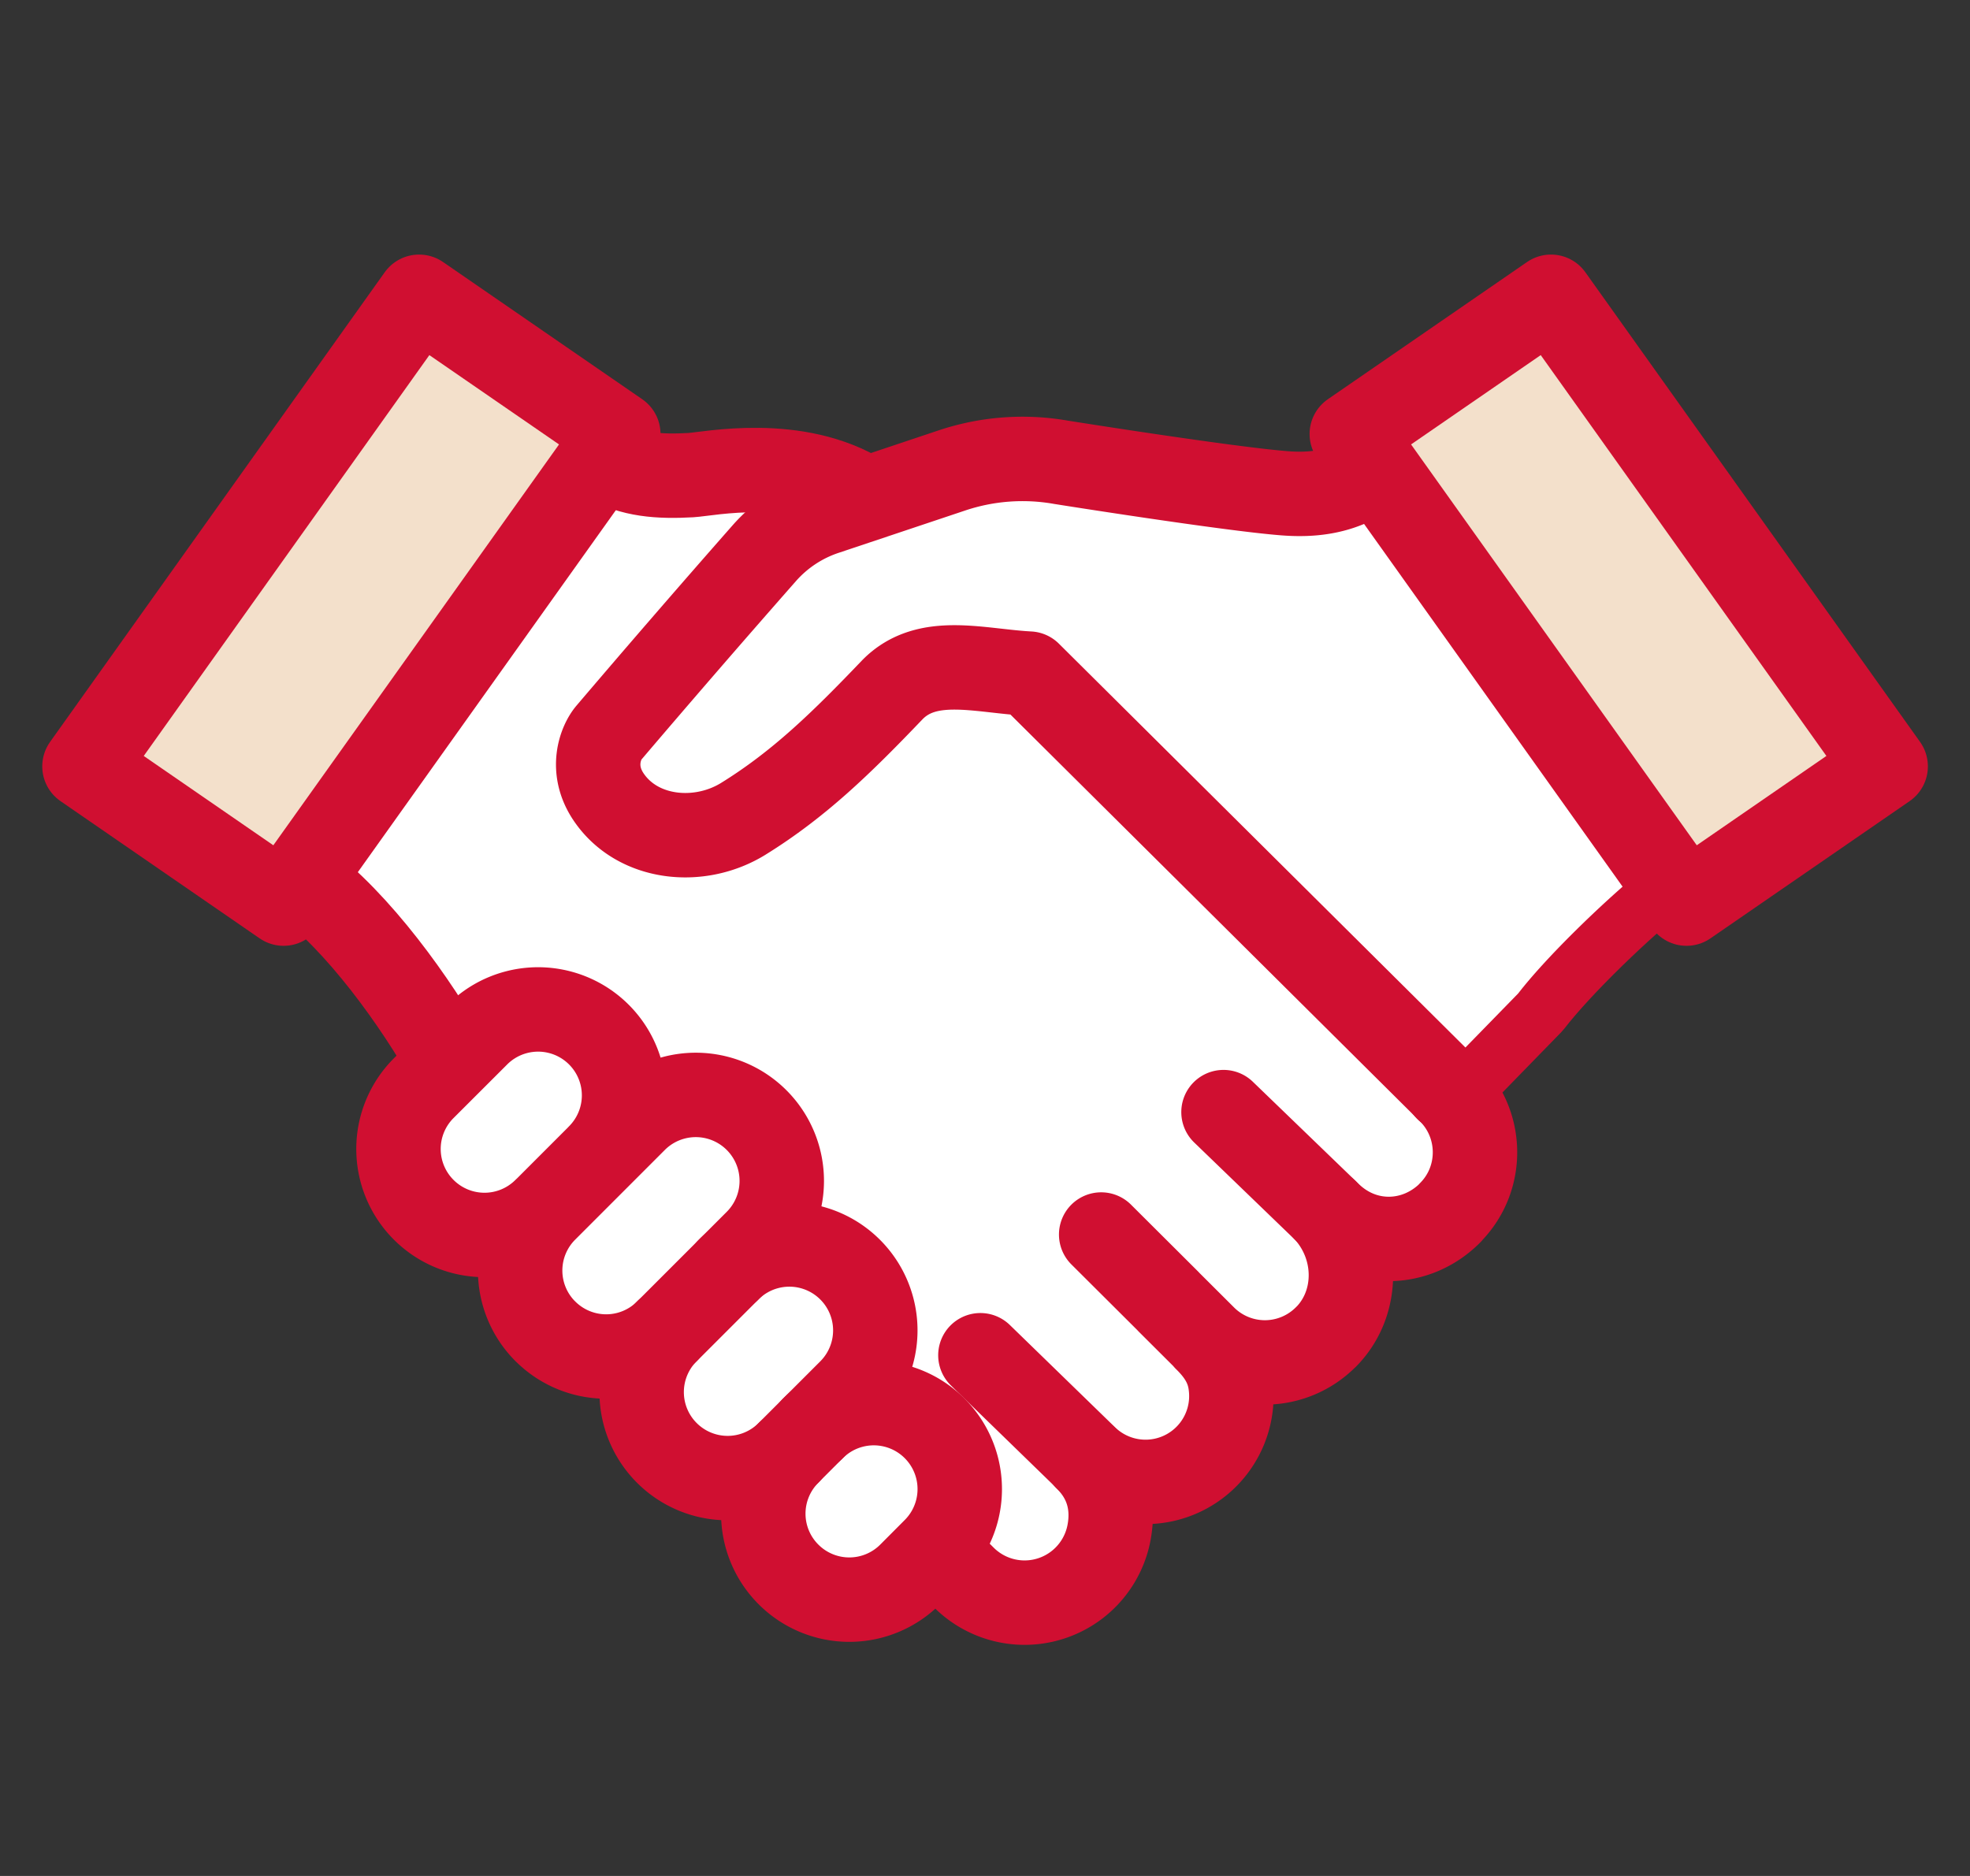
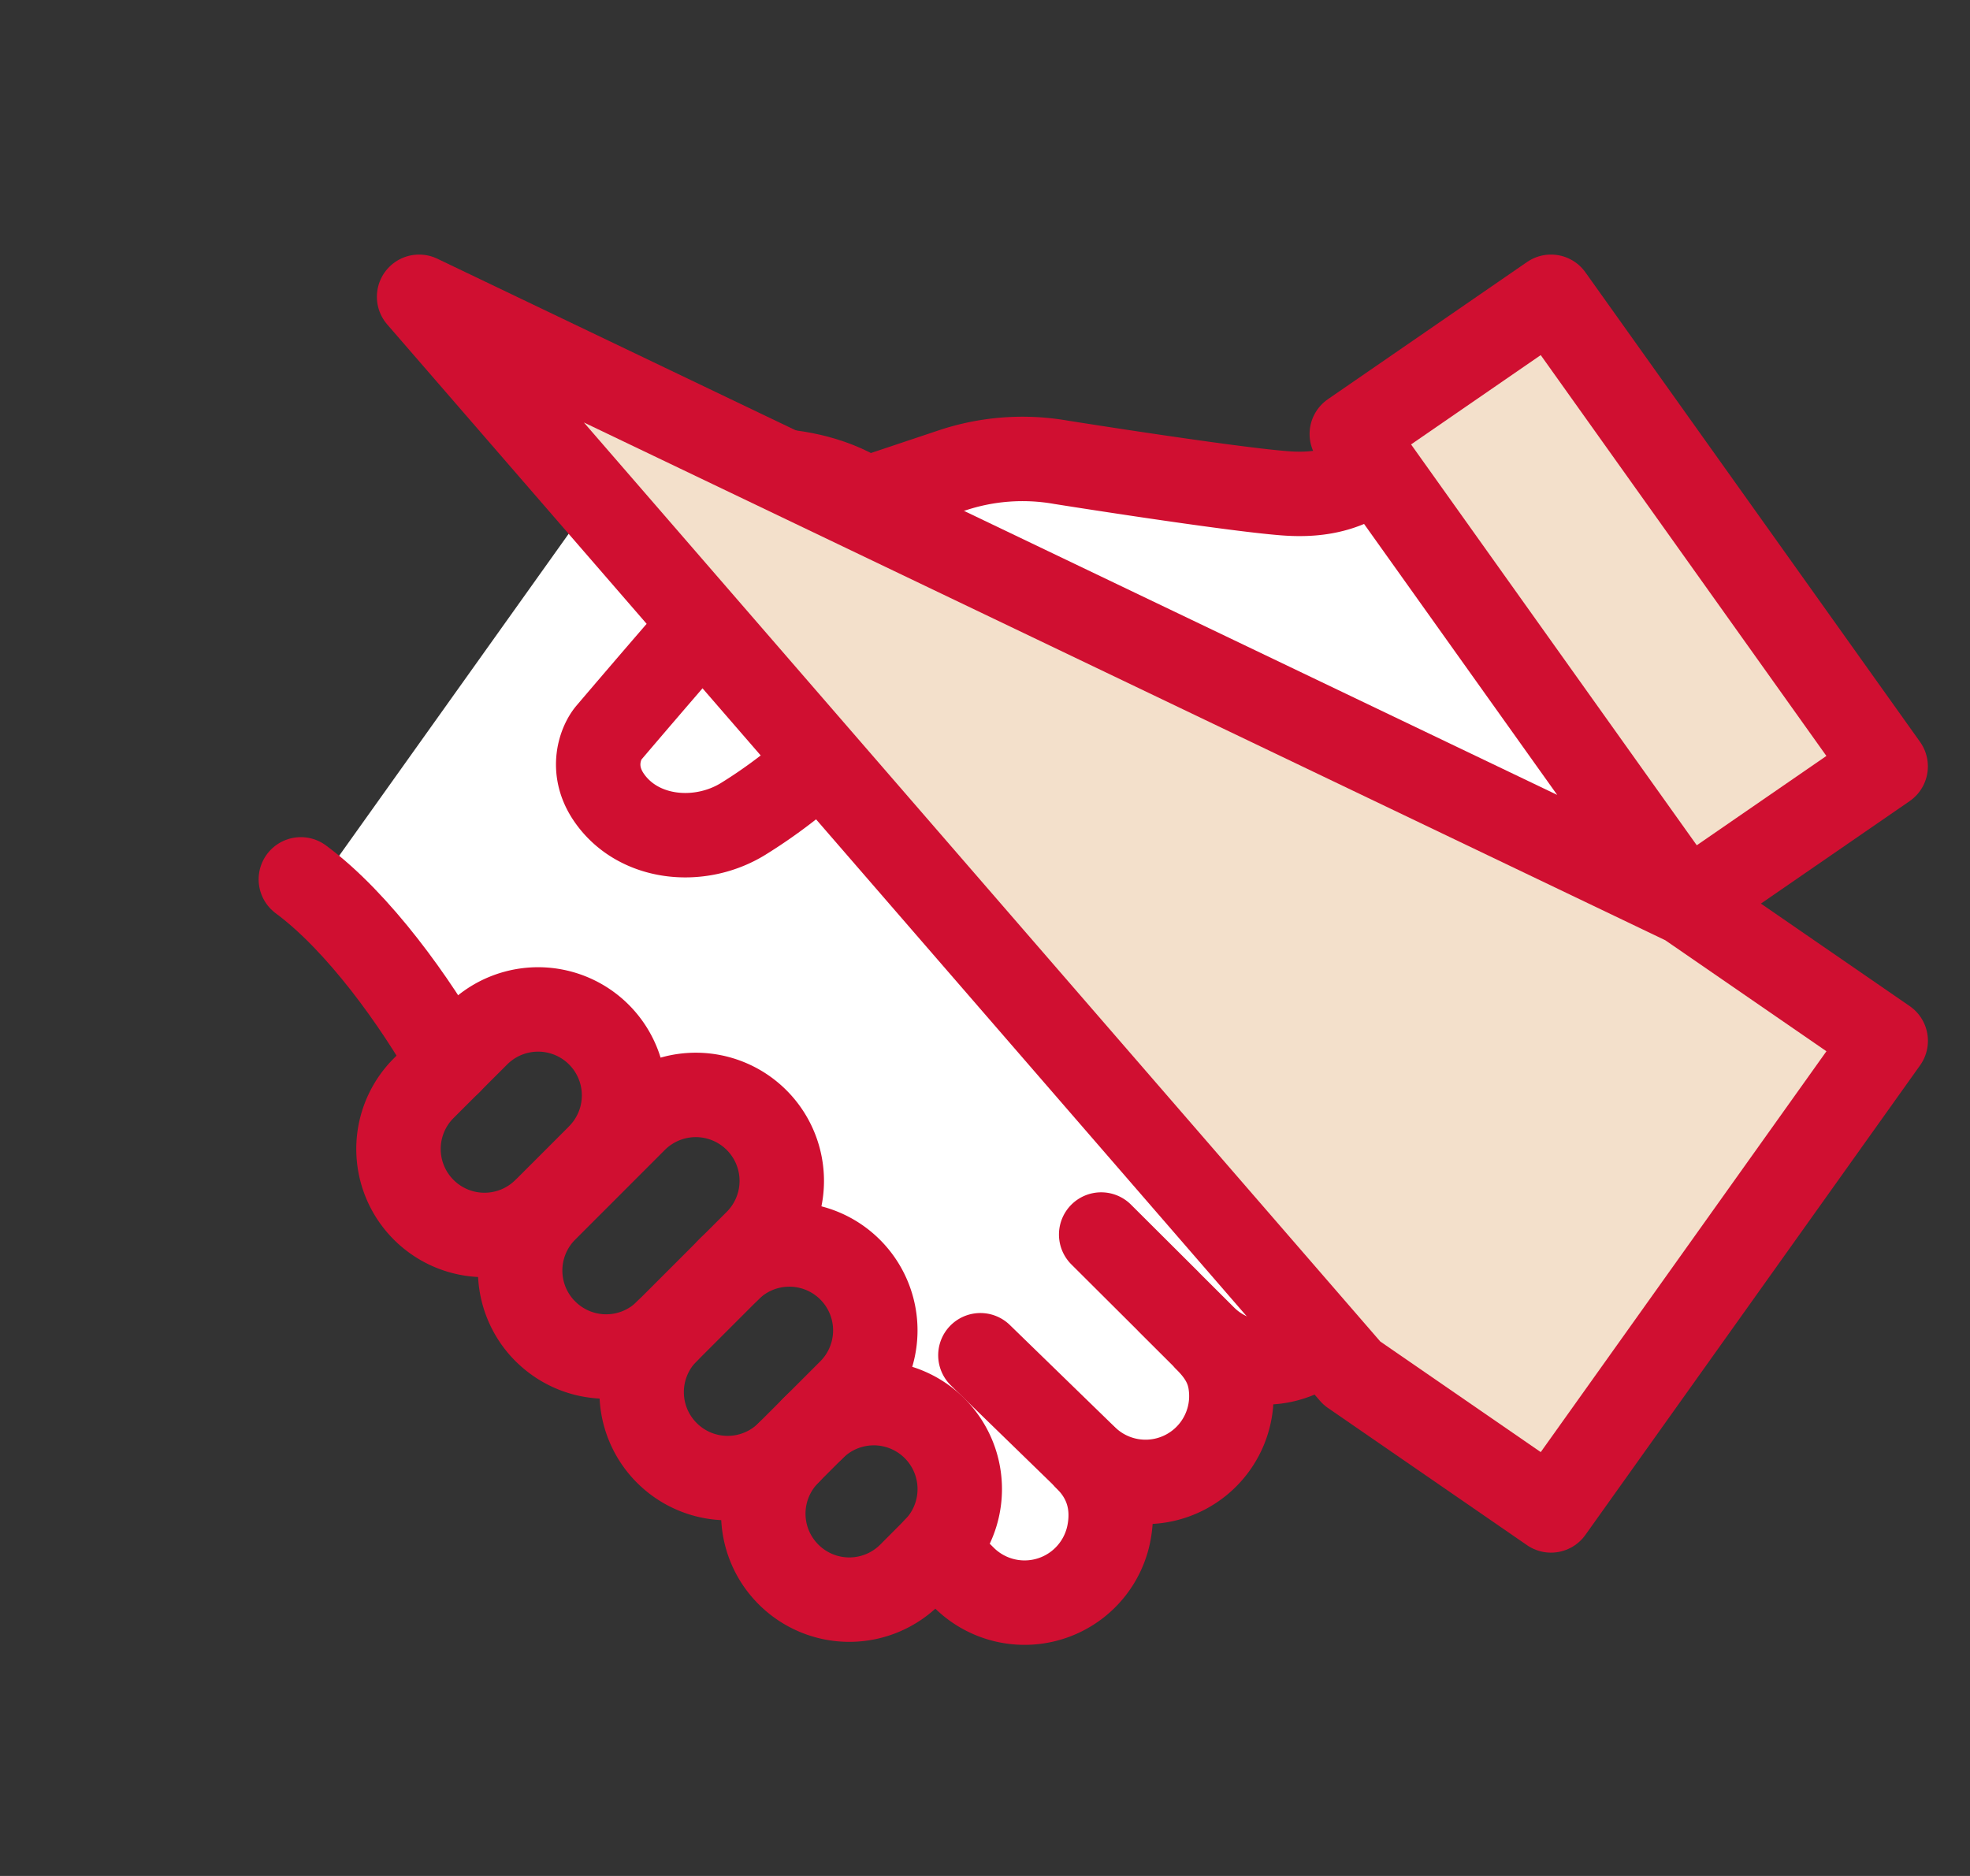
<svg xmlns="http://www.w3.org/2000/svg" width="42" height="40" viewBox="0 0 42 40" fill="none">
  <rect x="0" y="0" width="42" height="40" fill="#333333" stroke="none" />
  <path d="M30.67 25.642s-.016.017-.024.028c-.596.576-1.478.574-2.068-.013l-2.242-2.163a.356.356 0 00-.494.512L28 26.088l.007.01c.576.637.59 1.583.038 2.17a1.47 1.47 0 01-1.072.464h-.006c-.394 0-.764-.154-1.043-.433l-.747-.745-.023-.024-1.426-1.42a.356.356 0 00-.503.502l1.419 1.414.023.024.754.75.02.018.019.023c.265.262.393.491.427.77.058.454-.093.9-.413 1.223-.007.008-.012.015-.02.022a1.48 1.48 0 01-2.07-.007l-2.233-2.171a.356.356 0 00-.497.51l2.226 2.164c.01.014.023.03.036.042.346.342.473.768.375 1.268a1.479 1.479 0 01-2.482.772l-.39-.392c.257-.364.395-.798.395-1.255a2.183 2.183 0 00-2.158-2.185c.233-.353.358-.766.358-1.198 0-.585-.228-1.134-.642-1.546a2.179 2.179 0 00-1.598-.637c.158-.306.243-.649.243-1.004 0-.585-.227-1.135-.642-1.547a2.191 2.191 0 00-2.721-.297 2.17 2.17 0 00-.64-1.525 2.19 2.19 0 00-3.095 0l-.265.265c-.695-1.154-1.705-2.52-2.76-3.394l6.033-8.464c.6.286 1.224.302 1.815.268.058-.003.145-.014.257-.028.502-.062 1.545-.192 2.518.124l-.034.011a3.359 3.359 0 00-1.46.967 324.69 324.69 0 00-3.317 3.831c-.283.33-.519 1.086-.016 1.815.697 1.012 2.196 1.26 3.339.555 1.274-.788 2.23-1.74 3.253-2.81.459-.466 1.14-.39 1.927-.301.189.021.38.043.576.057l8.754 8.697a.33.33 0 00.117.117c.278.276.43.643.434 1.036.002.395-.148.767-.425 1.046l.006.002z" fill="#fff" />
  <path d="M30.848 23.22l1.793-1.84c.62-.805 1.945-2.083 2.838-2.783M12.824 9.756l.096.055c.546.32 1.136.357 1.806.32.39-.023 2.253-.421 3.675.467M6.414 18.75c1.234.913 2.452 2.623 3.172 3.902" stroke="#D00F31" stroke-width="1.8" stroke-linecap="round" stroke-linejoin="round" />
  <path d="M29.25 10.51c-.55.331-1.148.456-1.889.399-1.2-.093-4.647-.64-4.793-.663a4.418 4.418 0 00-2.169.16l-2.69.9c-.442.147-.84.41-1.15.762a310.629 310.629 0 00-3.31 3.824c-.003.003-.33.43.029.95.485.705 1.552.863 2.378.353 1.204-.743 2.123-1.662 3.117-2.7.705-.717 1.626-.612 2.517-.513.222.025.451.052.672.063a.35.35 0 01.231.103l8.652 8.595 1.522-1.56c.601-.777 1.77-1.908 2.623-2.617l-5.74-8.057v.001z" fill="#fff" />
  <path d="M29.34 9.987c-.535.407-1.104.597-1.95.531-1.198-.092-4.764-.66-4.764-.66a4.743 4.743 0 00-2.338.175l-2.69.9a2.989 2.989 0 00-1.305.864 307.607 307.607 0 00-3.313 3.827c-.17.197-.413.777.005 1.383.62.9 1.927 1.028 2.859.454 1.196-.74 2.1-1.623 3.185-2.758.74-.75 1.844-.396 2.912-.34l8.962 8.904c.718.71.726 1.872.016 2.588v.004c-.713.718-1.838.764-2.592.018l-2.242-2.164m-2.919 7.392c.457.45.59 1.007.475 1.59a1.832 1.832 0 01-3.08.953l-.62-.619" stroke="#D00F31" stroke-width="1.8" stroke-linecap="round" stroke-linejoin="round" />
  <path d="M28.27 25.823c.705.777.71 1.965.003 2.681h-.002a1.83 1.83 0 01-2.599.009l-.754-.752-.016-.018-1.425-1.42m-2.575 2.574l2.233 2.171a1.83 1.83 0 003.102-1.538c-.046-.386-.232-.684-.53-.976" stroke="#D00F31" stroke-width="1.8" stroke-linecap="round" stroke-linejoin="round" />
-   <path d="M12.664 24.121c.28-.28.432-.65.432-1.045a1.479 1.479 0 00-2.52-1.044l-1.144 1.143c-.28.28-.432.65-.432 1.046a1.479 1.479 0 002.52 1.044l1.142-1.142.002-.002zm3.792.777a1.474 1.474 0 00-1.477-1.476c-.38 0-.758.144-1.046.432l-1.911 1.912c-.28.279-.432.648-.432 1.043a1.479 1.479 0 002.52 1.044l1.912-1.912c.279-.279.432-.65.432-1.045l.002.002zm1.998 3.189a1.479 1.479 0 00-2.52-1.044l-1.313 1.312-.002.002c-.279.28-.431.65-.431 1.044 0 .393.152.766.431 1.043a1.479 1.479 0 002.09 0l1.315-1.315c.279-.28.432-.651.432-1.046l-.002.004zm-.724 2.34l-.52.52c-.28.28-.433.651-.433 1.044a1.479 1.479 0 002.523 1.044l.523-.523c.279-.279.432-.65.432-1.045a1.479 1.479 0 00-2.52-1.044l-.005.004z" fill="#fff" />
  <path d="M11.625 25.795a1.832 1.832 0 01-2.592 0 1.832 1.832 0 010-2.592l1.144-1.143a1.832 1.832 0 112.591 2.592m-1.141 3.735a1.831 1.831 0 010-2.592l1.911-1.912a1.832 1.832 0 112.592 2.593l-1.91 1.91a1.831 1.831 0 01-2.593 0z" stroke="#D00F31" stroke-width="1.8" stroke-linecap="round" stroke-linejoin="round" />
  <path d="M15.533 27.072a1.832 1.832 0 112.592 2.591l-1.316 1.316a1.832 1.832 0 01-2.592 0 1.832 1.832 0 010-2.592" stroke="#D00F31" stroke-width="1.8" stroke-linecap="round" stroke-linejoin="round" />
  <path d="M17.333 30.455a1.832 1.832 0 112.592 2.592l-.522.524a1.832 1.832 0 01-2.592 0 1.831 1.831 0 010-2.592" stroke="#D00F31" stroke-width="1.8" stroke-linecap="round" stroke-linejoin="round" />
-   <path d="M35.956 19.267l4.246-2.926-7.135-10.013-4.247 2.926 7.136 10.013zM8.935 6.328l4.247 2.926-7.136 10.013-4.245-2.926L8.935 6.328z" fill="#F3E0CB" stroke="#D00F31" stroke-width="1.8" stroke-linecap="round" stroke-linejoin="round" />
+   <path d="M35.956 19.267l4.246-2.926-7.135-10.013-4.247 2.926 7.136 10.013zl4.247 2.926-7.136 10.013-4.245-2.926L8.935 6.328z" fill="#F3E0CB" stroke="#D00F31" stroke-width="1.8" stroke-linecap="round" stroke-linejoin="round" />
</svg>